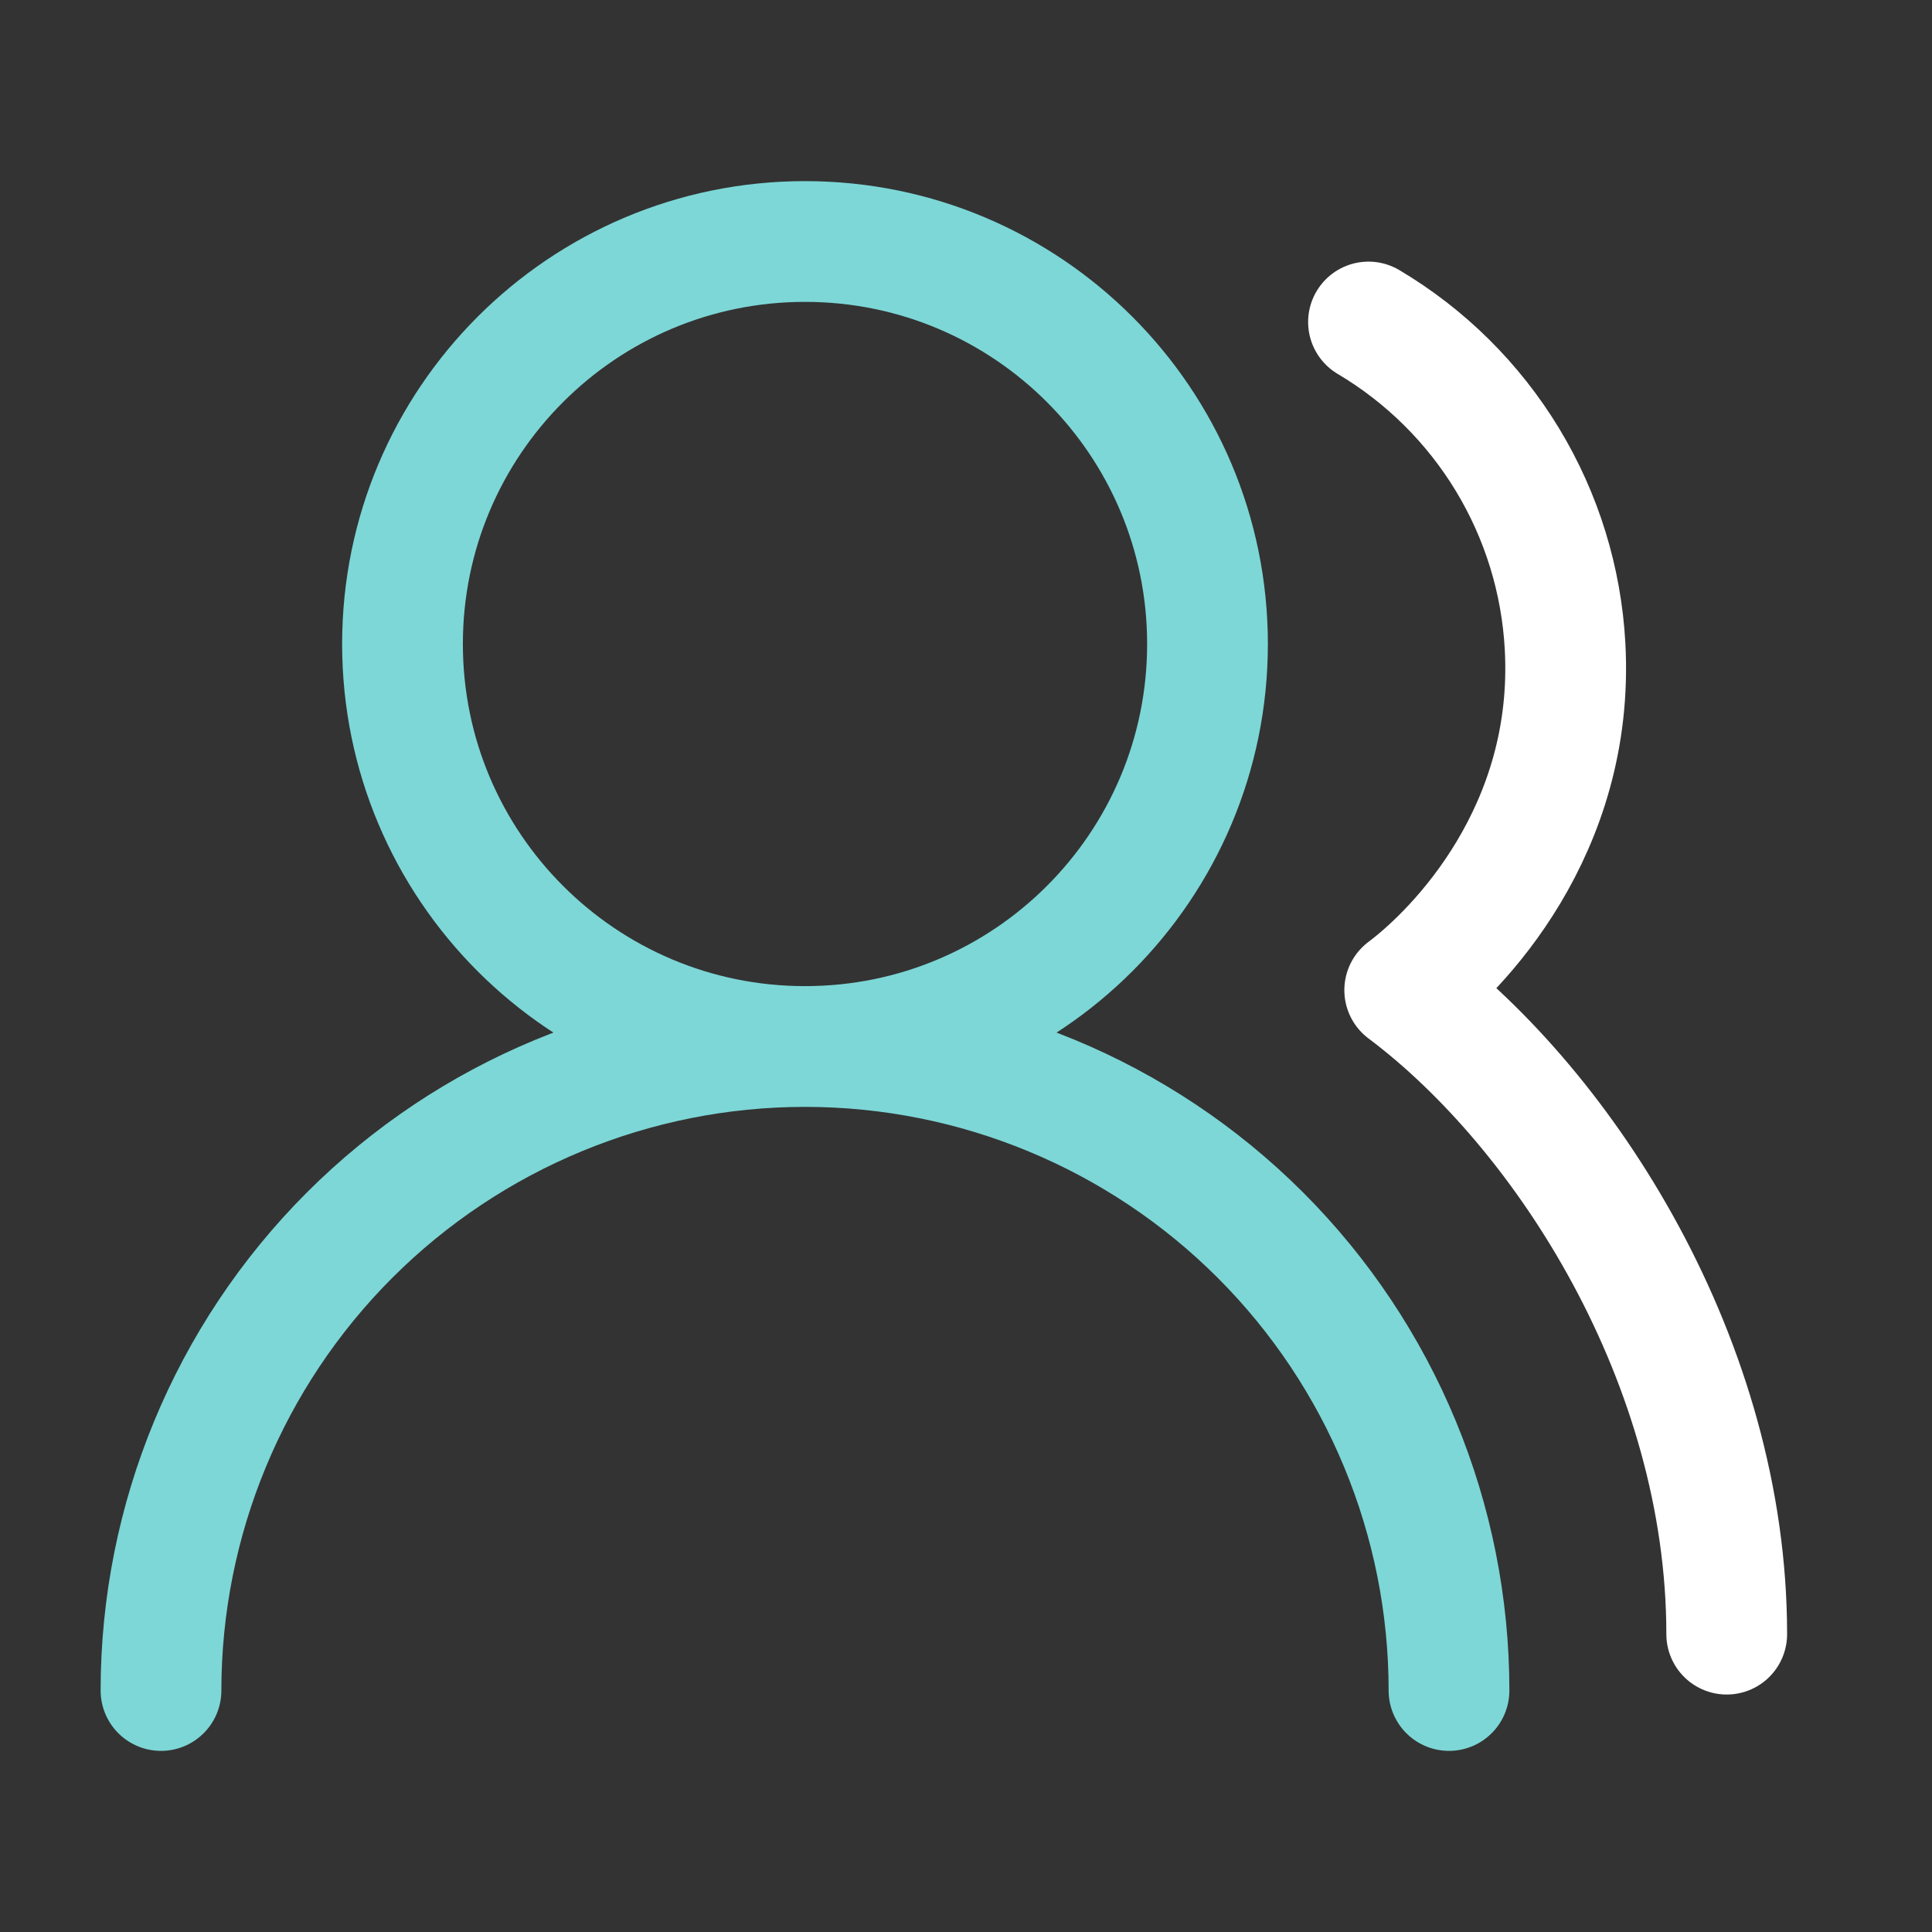
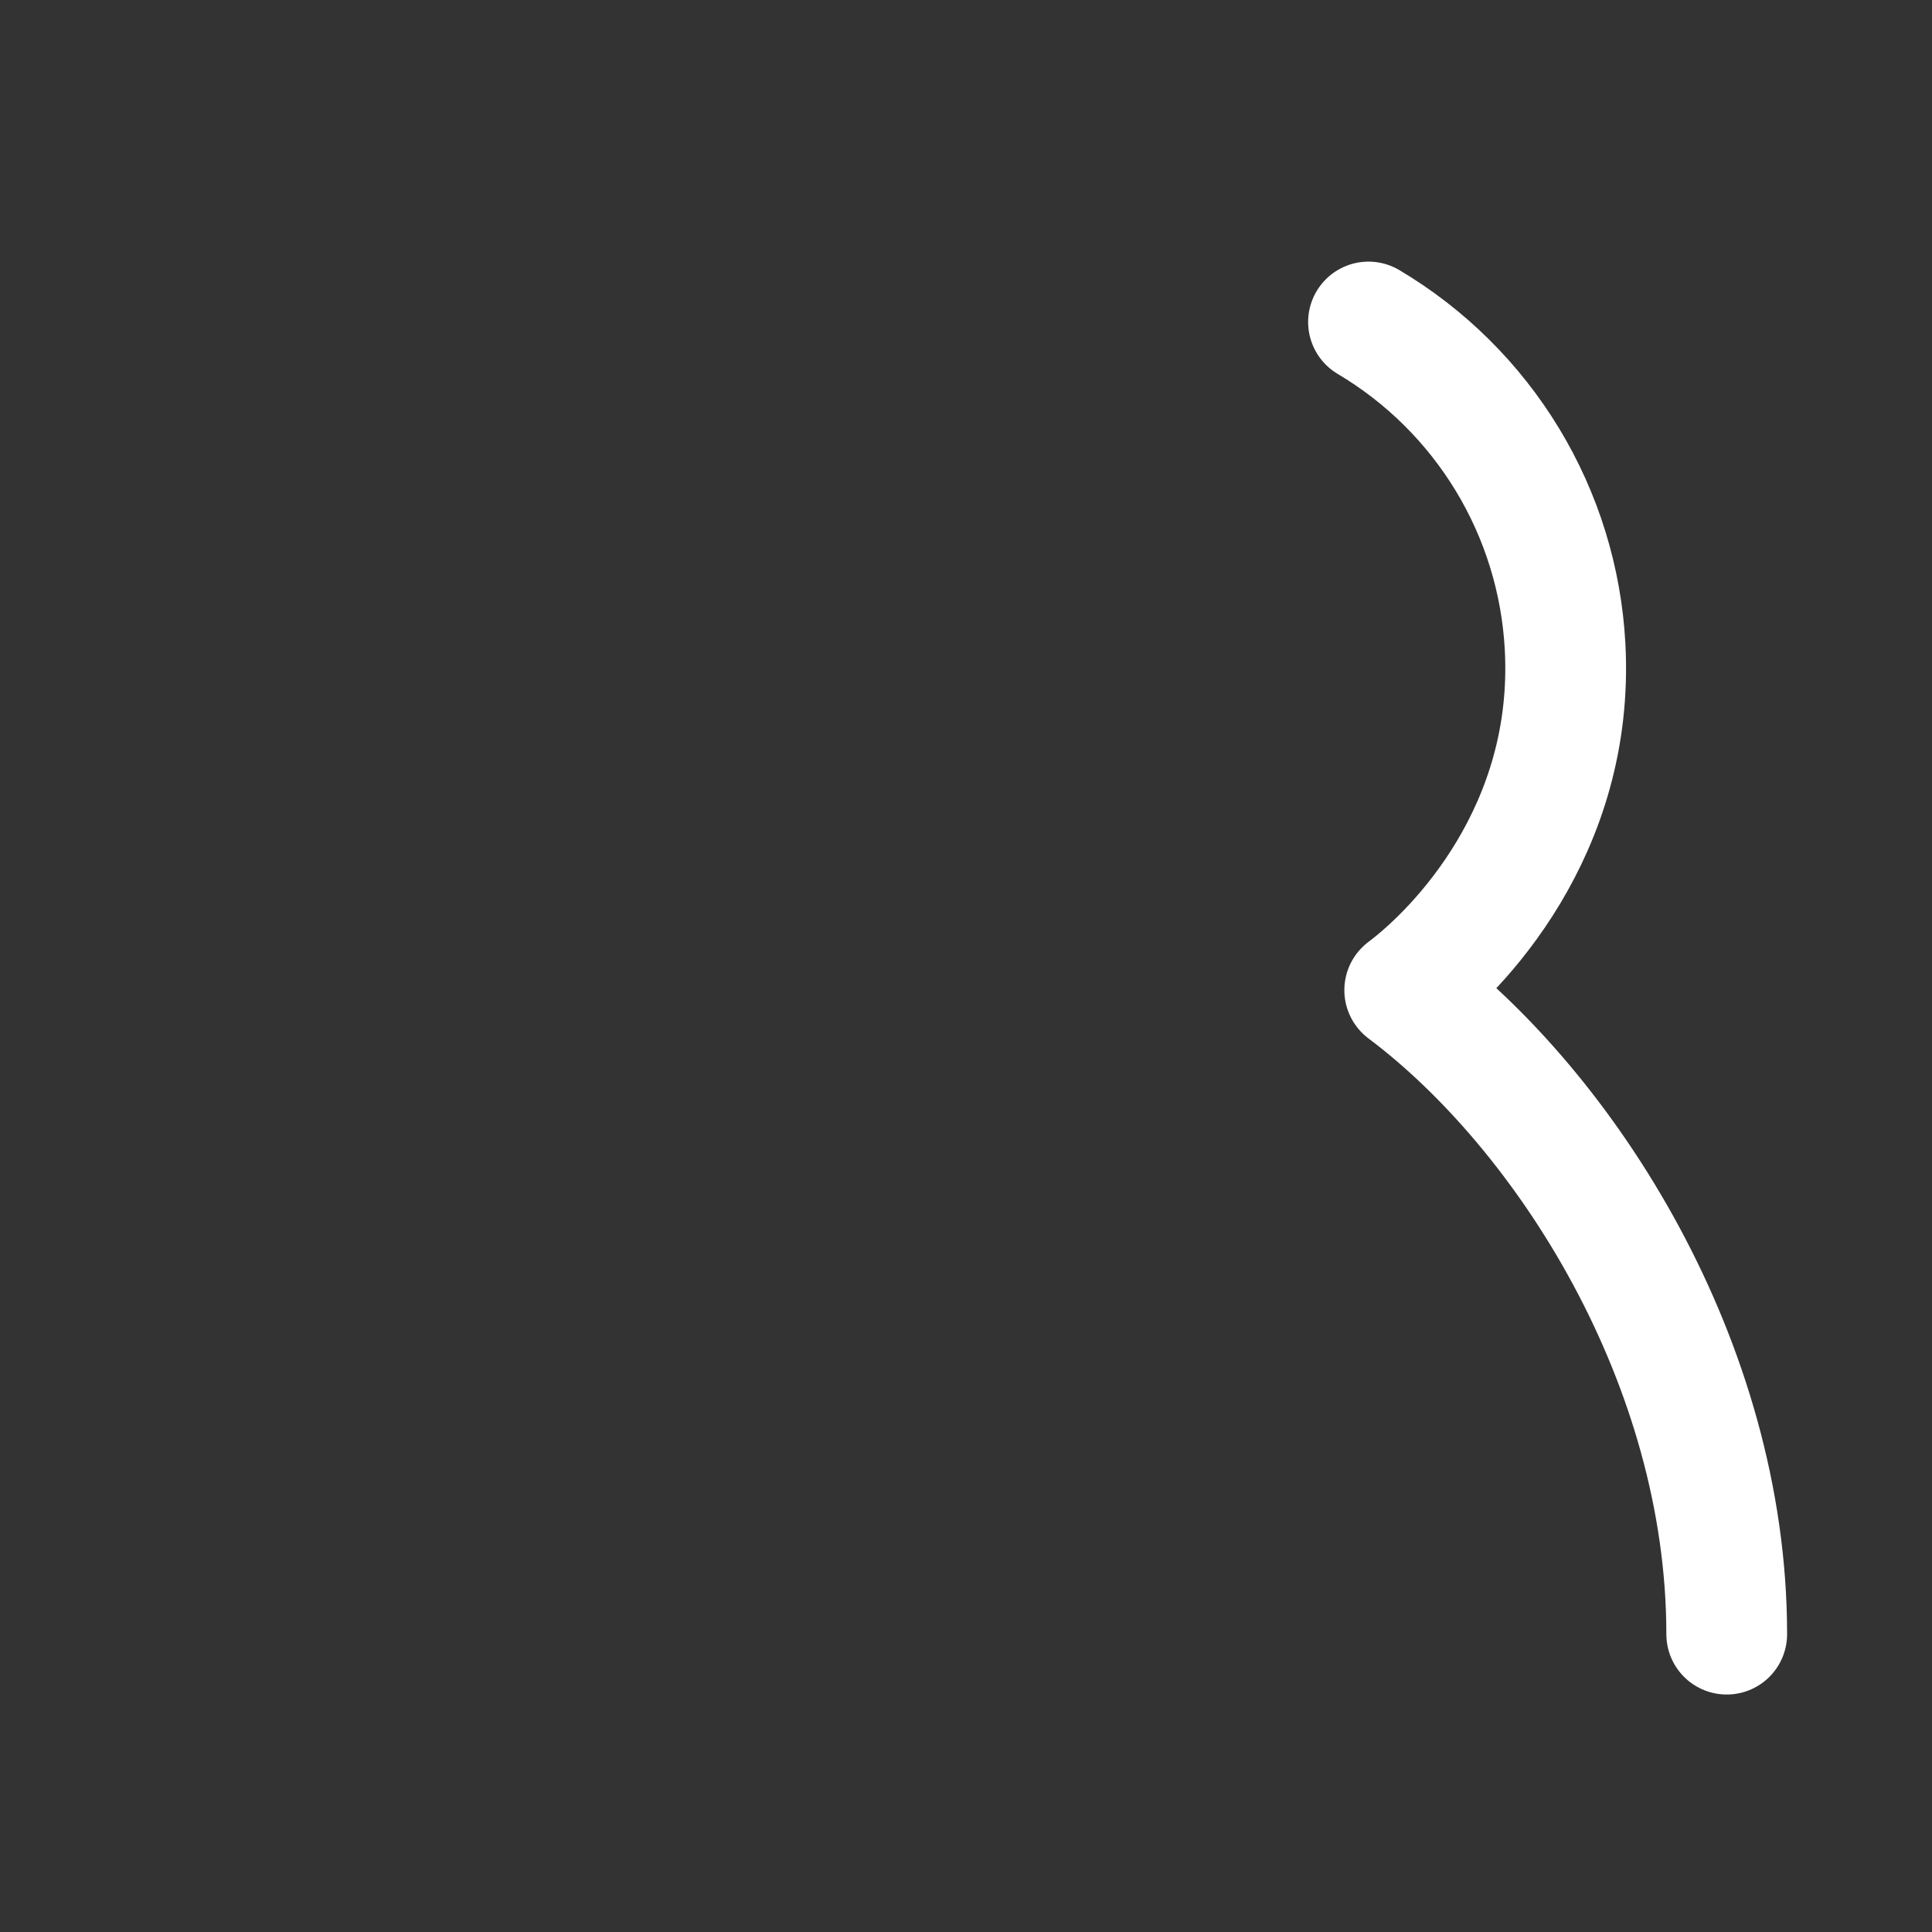
<svg xmlns="http://www.w3.org/2000/svg" width="48" height="48" viewBox="0 0 48 48" fill="none">
  <rect x="0" y="0" width="48" height="48" fill="#333333" stroke="none" />
-   <path d="M36 42C36 37.757 34.314 33.687 31.314 30.686C28.313 27.686 24.244 26 20 26M20 26C15.757 26 11.687 27.686 8.686 30.686C5.686 33.687 4 37.757 4 42M20 26C25.523 26 30 21.523 30 16C30 10.477 25.523 6 20 6C14.477 6 10 10.477 10 16C10 21.523 14.477 26 20 26Z" stroke="#7DD7D7" stroke-width="3" stroke-linecap="round" stroke-linejoin="round" />
  <path d="M42.9 40.6C42.9 33.86 38.9 27.6 34.9 24.6C36.215 23.613 39.132 20.633 38.884 16.06C38.795 14.418 38.303 12.824 37.451 11.418C36.599 10.013 35.414 8.839 34 8" stroke="white" stroke-width="3" stroke-linecap="round" stroke-linejoin="round" />
</svg>